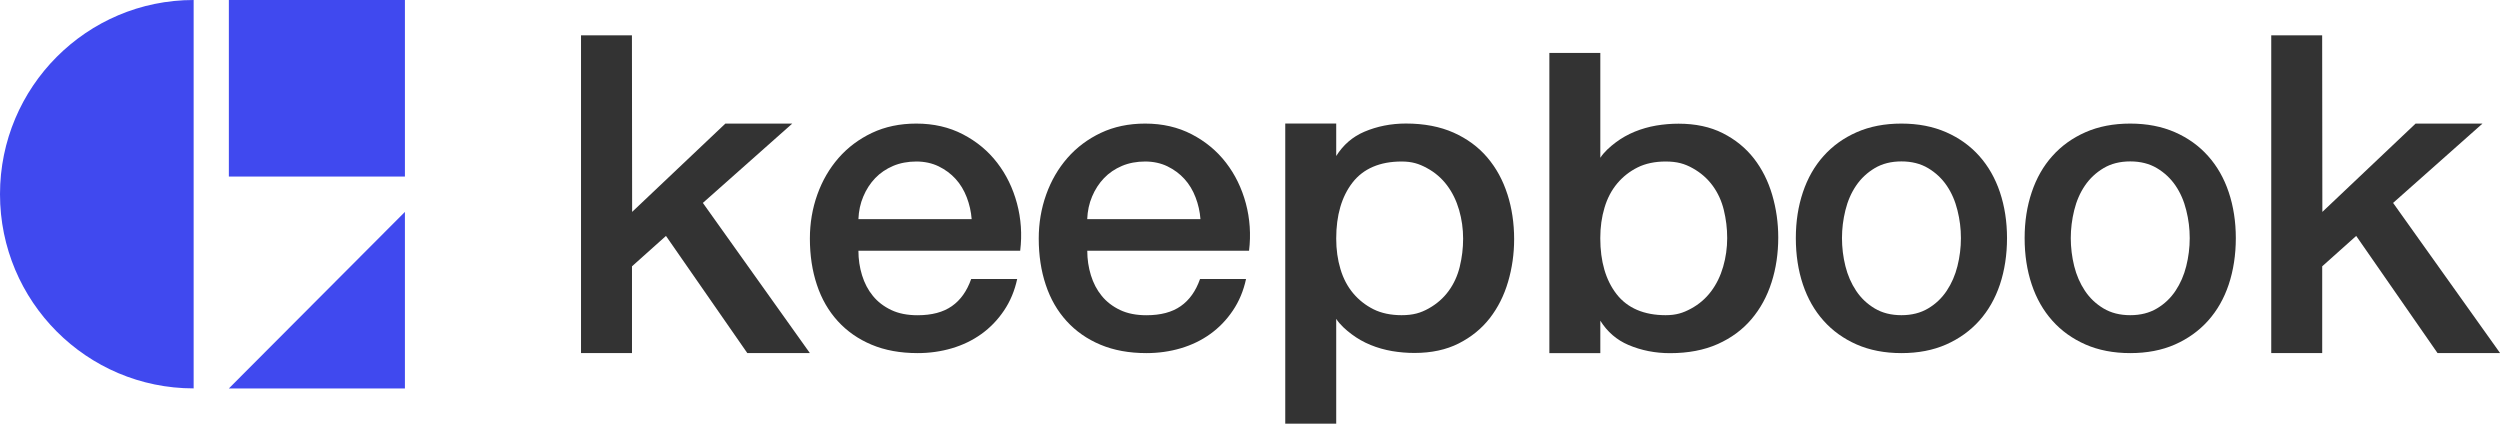
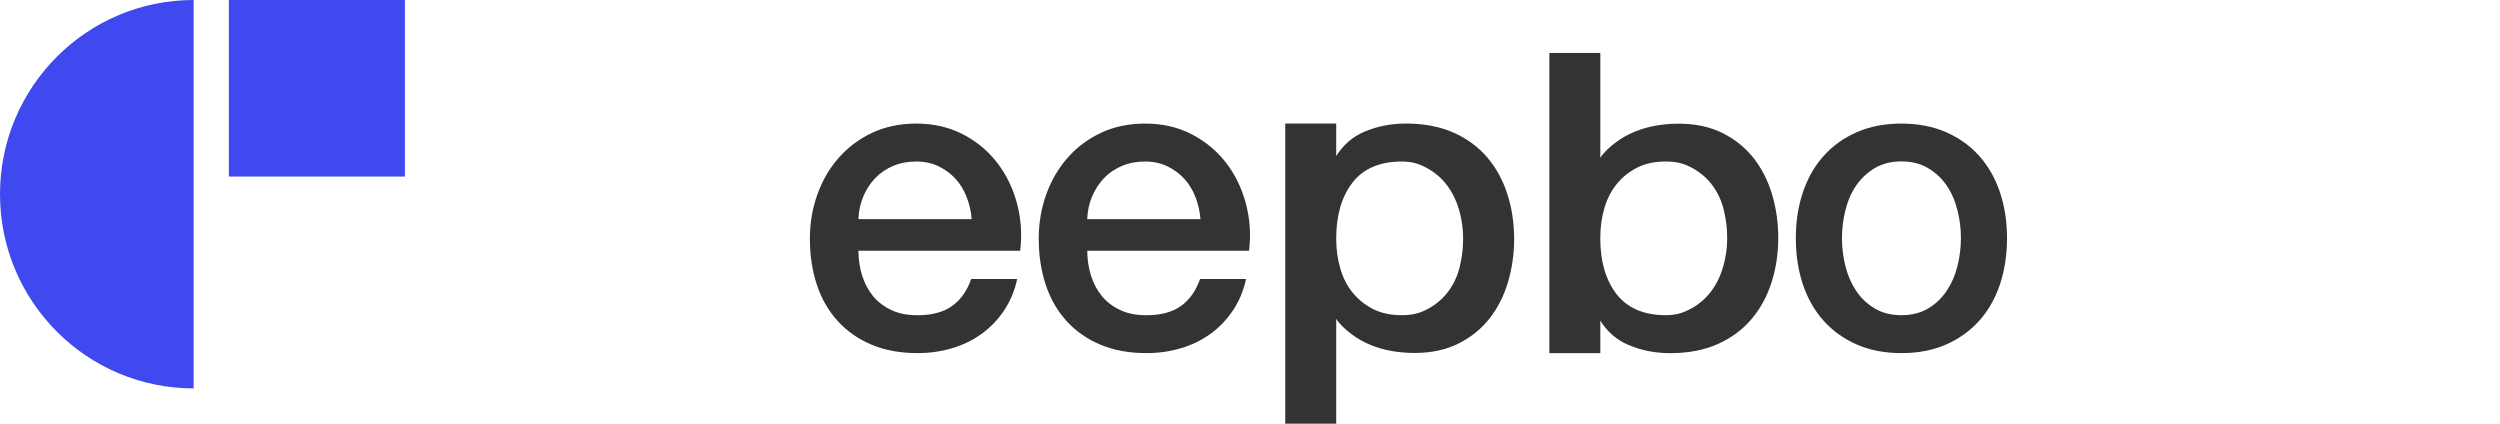
<svg xmlns="http://www.w3.org/2000/svg" width="177" height="30" viewBox="0 0 177 30" fill="none">
  <g clip-path="url(#clip0_1172_3903)">
    <path d="M13.71 0C6.139 0 0 6.156 0 13.749C0 21.342 6.139 27.498 13.71 27.498V0Z" fill="#4049EF" />
    <path d="M28.668 0H16.203V12.5H28.668V0Z" fill="#4049EF" />
-     <path d="M16.203 27.502H28.668V15.002" fill="#4049EF" />
-     <path d="M41.133 2.501H44.741L44.755 15.002L51.356 8.75H56.092L49.763 14.366L57.338 24.997H52.909L47.151 16.703L44.745 18.855V24.997H41.136V2.501H41.133Z" fill="#333333" />
-     <path d="M160.801 2.501H164.409L164.423 15.002L171.024 8.75H175.76L169.431 14.366L177.006 24.997H172.577L166.819 16.703L164.412 18.855V24.997H160.804V2.501H160.801Z" fill="#333333" />
    <path d="M60.776 17.757C60.776 18.352 60.86 18.928 61.032 19.487C61.204 20.045 61.457 20.53 61.801 20.949C62.142 21.368 62.574 21.698 63.098 21.948C63.622 22.198 64.245 22.319 64.966 22.319C65.97 22.319 66.779 22.106 67.391 21.676C68.003 21.25 68.46 20.607 68.761 19.751H72.017C71.838 20.585 71.526 21.331 71.083 21.988C70.64 22.646 70.109 23.197 69.486 23.645C68.863 24.093 68.164 24.431 67.391 24.659C66.618 24.887 65.808 25 64.966 25C63.739 25 62.655 24.802 61.71 24.405C60.765 24.009 59.966 23.45 59.314 22.734C58.662 22.018 58.168 21.166 57.838 20.17C57.505 19.175 57.34 18.084 57.34 16.89C57.34 15.795 57.516 14.759 57.867 13.775C58.219 12.79 58.721 11.927 59.373 11.181C60.025 10.436 60.816 9.844 61.739 9.407C62.662 8.97 63.71 8.75 64.874 8.75C66.102 8.75 67.2 9.003 68.175 9.51C69.149 10.017 69.959 10.689 70.6 11.523C71.244 12.357 71.71 13.316 72.002 14.399C72.292 15.483 72.369 16.6 72.23 17.753H60.776V17.757ZM68.794 15.52C68.754 14.983 68.636 14.465 68.446 13.97C68.255 13.474 67.995 13.04 67.662 12.673C67.329 12.306 66.929 12.008 66.457 11.777C65.984 11.549 65.457 11.435 64.874 11.435C64.292 11.435 63.724 11.538 63.233 11.747C62.743 11.957 62.318 12.243 61.966 12.61C61.614 12.978 61.332 13.411 61.124 13.907C60.911 14.403 60.798 14.939 60.776 15.516H68.794V15.52Z" fill="#333333" />
    <path d="M76.979 17.757C76.979 18.352 77.063 18.928 77.235 19.487C77.407 20.045 77.66 20.53 78.004 20.949C78.345 21.368 78.777 21.698 79.301 21.948C79.825 22.198 80.448 22.319 81.169 22.319C82.173 22.319 82.982 22.106 83.594 21.676C84.206 21.25 84.664 20.607 84.964 19.751H88.22C88.041 20.585 87.73 21.331 87.286 21.988C86.843 22.646 86.312 23.197 85.689 23.645C85.067 24.093 84.367 24.431 83.594 24.659C82.821 24.887 82.012 25 81.169 25C79.942 25 78.858 24.802 77.913 24.405C76.968 24.009 76.169 23.45 75.517 22.734C74.865 22.018 74.371 21.166 74.041 20.17C73.708 19.175 73.543 18.084 73.543 16.89C73.543 15.795 73.719 14.759 74.07 13.775C74.422 12.79 74.924 11.927 75.576 11.181C76.228 10.436 77.019 9.844 77.942 9.407C78.865 8.97 79.913 8.75 81.078 8.75C82.305 8.75 83.404 9.003 84.378 9.51C85.352 10.017 86.162 10.689 86.803 11.523C87.447 12.357 87.913 13.316 88.206 14.399C88.495 15.483 88.572 16.6 88.433 17.753H76.979V17.757ZM84.993 15.52C84.953 14.983 84.836 14.465 84.645 13.97C84.455 13.474 84.195 13.04 83.861 12.673C83.528 12.306 83.129 12.008 82.656 11.777C82.184 11.549 81.656 11.435 81.074 11.435C80.492 11.435 79.924 11.538 79.433 11.747C78.942 11.957 78.517 12.243 78.166 12.61C77.814 12.978 77.532 13.411 77.323 13.907C77.111 14.403 76.997 14.939 76.975 15.516H84.993V15.52Z" fill="#333333" />
    <path d="M134.621 25C133.437 25 132.379 24.795 131.456 24.391C130.529 23.983 129.745 23.421 129.108 22.705C128.467 21.988 127.98 21.136 127.646 20.141C127.313 19.145 127.145 18.054 127.145 16.86C127.145 15.667 127.313 14.605 127.646 13.61C127.98 12.614 128.467 11.762 129.108 11.046C129.749 10.329 130.529 9.767 131.456 9.36C132.383 8.952 133.437 8.75 134.621 8.75C135.804 8.75 136.859 8.955 137.785 9.36C138.712 9.767 139.496 10.329 140.133 11.046C140.774 11.762 141.261 12.618 141.595 13.61C141.928 14.605 142.097 15.689 142.097 16.86C142.097 18.032 141.928 19.145 141.595 20.141C141.261 21.136 140.774 21.988 140.133 22.705C139.492 23.421 138.708 23.983 137.785 24.391C136.859 24.799 135.804 25 134.621 25ZM134.621 22.315C135.346 22.315 135.976 22.157 136.511 21.838C137.045 21.522 137.485 21.103 137.829 20.585C138.174 20.067 138.426 19.487 138.588 18.84C138.749 18.194 138.833 17.533 138.833 16.857C138.833 16.181 138.752 15.545 138.588 14.888C138.426 14.23 138.174 13.65 137.829 13.143C137.485 12.636 137.045 12.225 136.511 11.905C135.976 11.586 135.346 11.428 134.621 11.428C133.895 11.428 133.265 11.586 132.73 11.905C132.196 12.225 131.756 12.636 131.412 13.143C131.068 13.65 130.815 14.23 130.654 14.888C130.492 15.545 130.412 16.199 130.412 16.857C130.412 17.514 130.492 18.194 130.654 18.84C130.815 19.487 131.068 20.067 131.412 20.585C131.756 21.103 132.196 21.518 132.73 21.838C133.265 22.157 133.895 22.315 134.621 22.315Z" fill="#333333" />
-     <path d="M150.82 25C149.637 25 148.578 24.795 147.655 24.391C146.728 23.983 145.944 23.421 145.307 22.705C144.666 21.988 144.179 21.136 143.846 20.141C143.512 19.145 143.344 18.054 143.344 16.86C143.344 15.667 143.512 14.605 143.846 13.61C144.179 12.614 144.666 11.762 145.307 11.046C145.948 10.329 146.728 9.767 147.655 9.36C148.582 8.952 149.637 8.75 150.82 8.75C152.003 8.75 153.058 8.955 153.985 9.36C154.911 9.767 155.695 10.329 156.332 11.046C156.974 11.762 157.461 12.618 157.794 13.61C158.127 14.605 158.296 15.689 158.296 16.86C158.296 18.032 158.127 19.145 157.794 20.141C157.461 21.136 156.974 21.988 156.332 22.705C155.691 23.421 154.908 23.983 153.985 24.391C153.058 24.799 152.003 25 150.82 25ZM150.82 22.315C151.545 22.315 152.175 22.157 152.71 21.838C153.245 21.522 153.684 21.103 154.029 20.585C154.373 20.067 154.626 19.487 154.787 18.84C154.948 18.194 155.032 17.533 155.032 16.857C155.032 16.181 154.952 15.545 154.787 14.888C154.626 14.23 154.373 13.65 154.029 13.143C153.684 12.636 153.245 12.225 152.71 11.905C152.175 11.586 151.545 11.428 150.82 11.428C150.095 11.428 149.465 11.586 148.93 11.905C148.395 12.225 147.955 12.636 147.611 13.143C147.267 13.65 147.014 14.23 146.853 14.888C146.692 15.545 146.611 16.199 146.611 16.857C146.611 17.514 146.692 18.194 146.853 18.84C147.014 19.487 147.267 20.067 147.611 20.585C147.955 21.103 148.395 21.518 148.93 21.838C149.465 22.157 150.095 22.315 150.82 22.315Z" fill="#333333" />
    <path d="M106.725 13.757C106.41 12.765 105.934 11.894 105.3 11.148C104.666 10.403 103.871 9.819 102.912 9.389C101.952 8.963 100.827 8.746 99.542 8.746C98.487 8.746 97.505 8.941 96.597 9.326C95.762 9.683 95.099 10.256 94.604 11.046V8.746H90.996V29.996H94.604V22.576C94.879 22.995 95.285 23.355 95.696 23.663C96.106 23.972 96.556 24.226 97.04 24.424C97.523 24.622 98.033 24.765 98.56 24.857C99.088 24.945 99.615 24.989 100.142 24.989C101.344 24.989 102.388 24.765 103.274 24.317C104.161 23.869 104.893 23.274 105.476 22.528C106.054 21.783 106.487 20.923 106.772 19.95C107.058 18.976 107.201 17.974 107.201 16.938C107.201 15.806 107.043 14.741 106.725 13.749V13.757ZM103.355 18.87C103.197 19.516 102.934 20.093 102.564 20.6C102.194 21.107 101.725 21.518 101.153 21.838C100.582 22.157 100.051 22.315 99.227 22.315C98.487 22.315 97.802 22.176 97.245 21.897C96.685 21.617 96.205 21.239 95.805 20.765C95.406 20.288 95.102 19.718 94.904 19.05C94.703 18.385 94.604 17.665 94.604 16.89C94.604 15.241 94.989 13.918 95.758 12.926C96.527 11.934 97.707 11.435 99.227 11.435C99.967 11.435 100.457 11.589 101.025 11.898C101.597 12.206 102.069 12.614 102.45 13.121C102.831 13.628 103.113 14.208 103.304 14.866C103.494 15.523 103.589 16.199 103.589 16.893C103.589 17.588 103.509 18.231 103.351 18.877L103.355 18.87Z" fill="#333333" />
    <path d="M125.424 19.994C125.109 20.986 124.633 21.856 123.999 22.602C123.365 23.348 122.571 23.932 121.611 24.361C120.651 24.788 119.527 25.004 118.241 25.004C117.186 25.004 116.204 24.81 115.296 24.424C114.461 24.068 113.798 23.495 113.303 22.705V25.004H109.695V3.75H113.303V11.171C113.578 10.752 113.985 10.392 114.395 10.083C114.805 9.775 115.256 9.521 115.739 9.323C116.223 9.125 116.732 8.981 117.259 8.889C117.787 8.801 118.314 8.757 118.842 8.757C120.043 8.757 121.087 8.981 121.973 9.429C122.86 9.878 123.592 10.473 124.175 11.218C124.754 11.964 125.186 12.824 125.472 13.797C125.757 14.77 125.9 15.773 125.9 16.809C125.9 17.941 125.743 19.006 125.424 19.998V19.994ZM122.05 14.881C121.893 14.234 121.629 13.657 121.259 13.15C120.889 12.644 120.42 12.232 119.849 11.913C119.278 11.593 118.746 11.435 117.922 11.435C117.182 11.435 116.497 11.575 115.941 11.854C115.38 12.133 114.9 12.511 114.501 12.985C114.102 13.463 113.798 14.032 113.6 14.701C113.399 15.366 113.3 16.085 113.3 16.861C113.3 18.51 113.684 19.832 114.453 20.824C115.223 21.816 116.402 22.315 117.922 22.315C118.662 22.315 119.153 22.161 119.721 21.853C120.292 21.544 120.765 21.136 121.146 20.629C121.527 20.122 121.809 19.542 121.999 18.885C122.19 18.227 122.285 17.551 122.285 16.857C122.285 16.163 122.204 15.52 122.047 14.873L122.05 14.881Z" fill="#333333" />
  </g>
  <defs>
    <clipPath id="clip0_1172_3903">
      <rect width="177" height="30" fill="white" />
    </clipPath>
  </defs>
</svg>